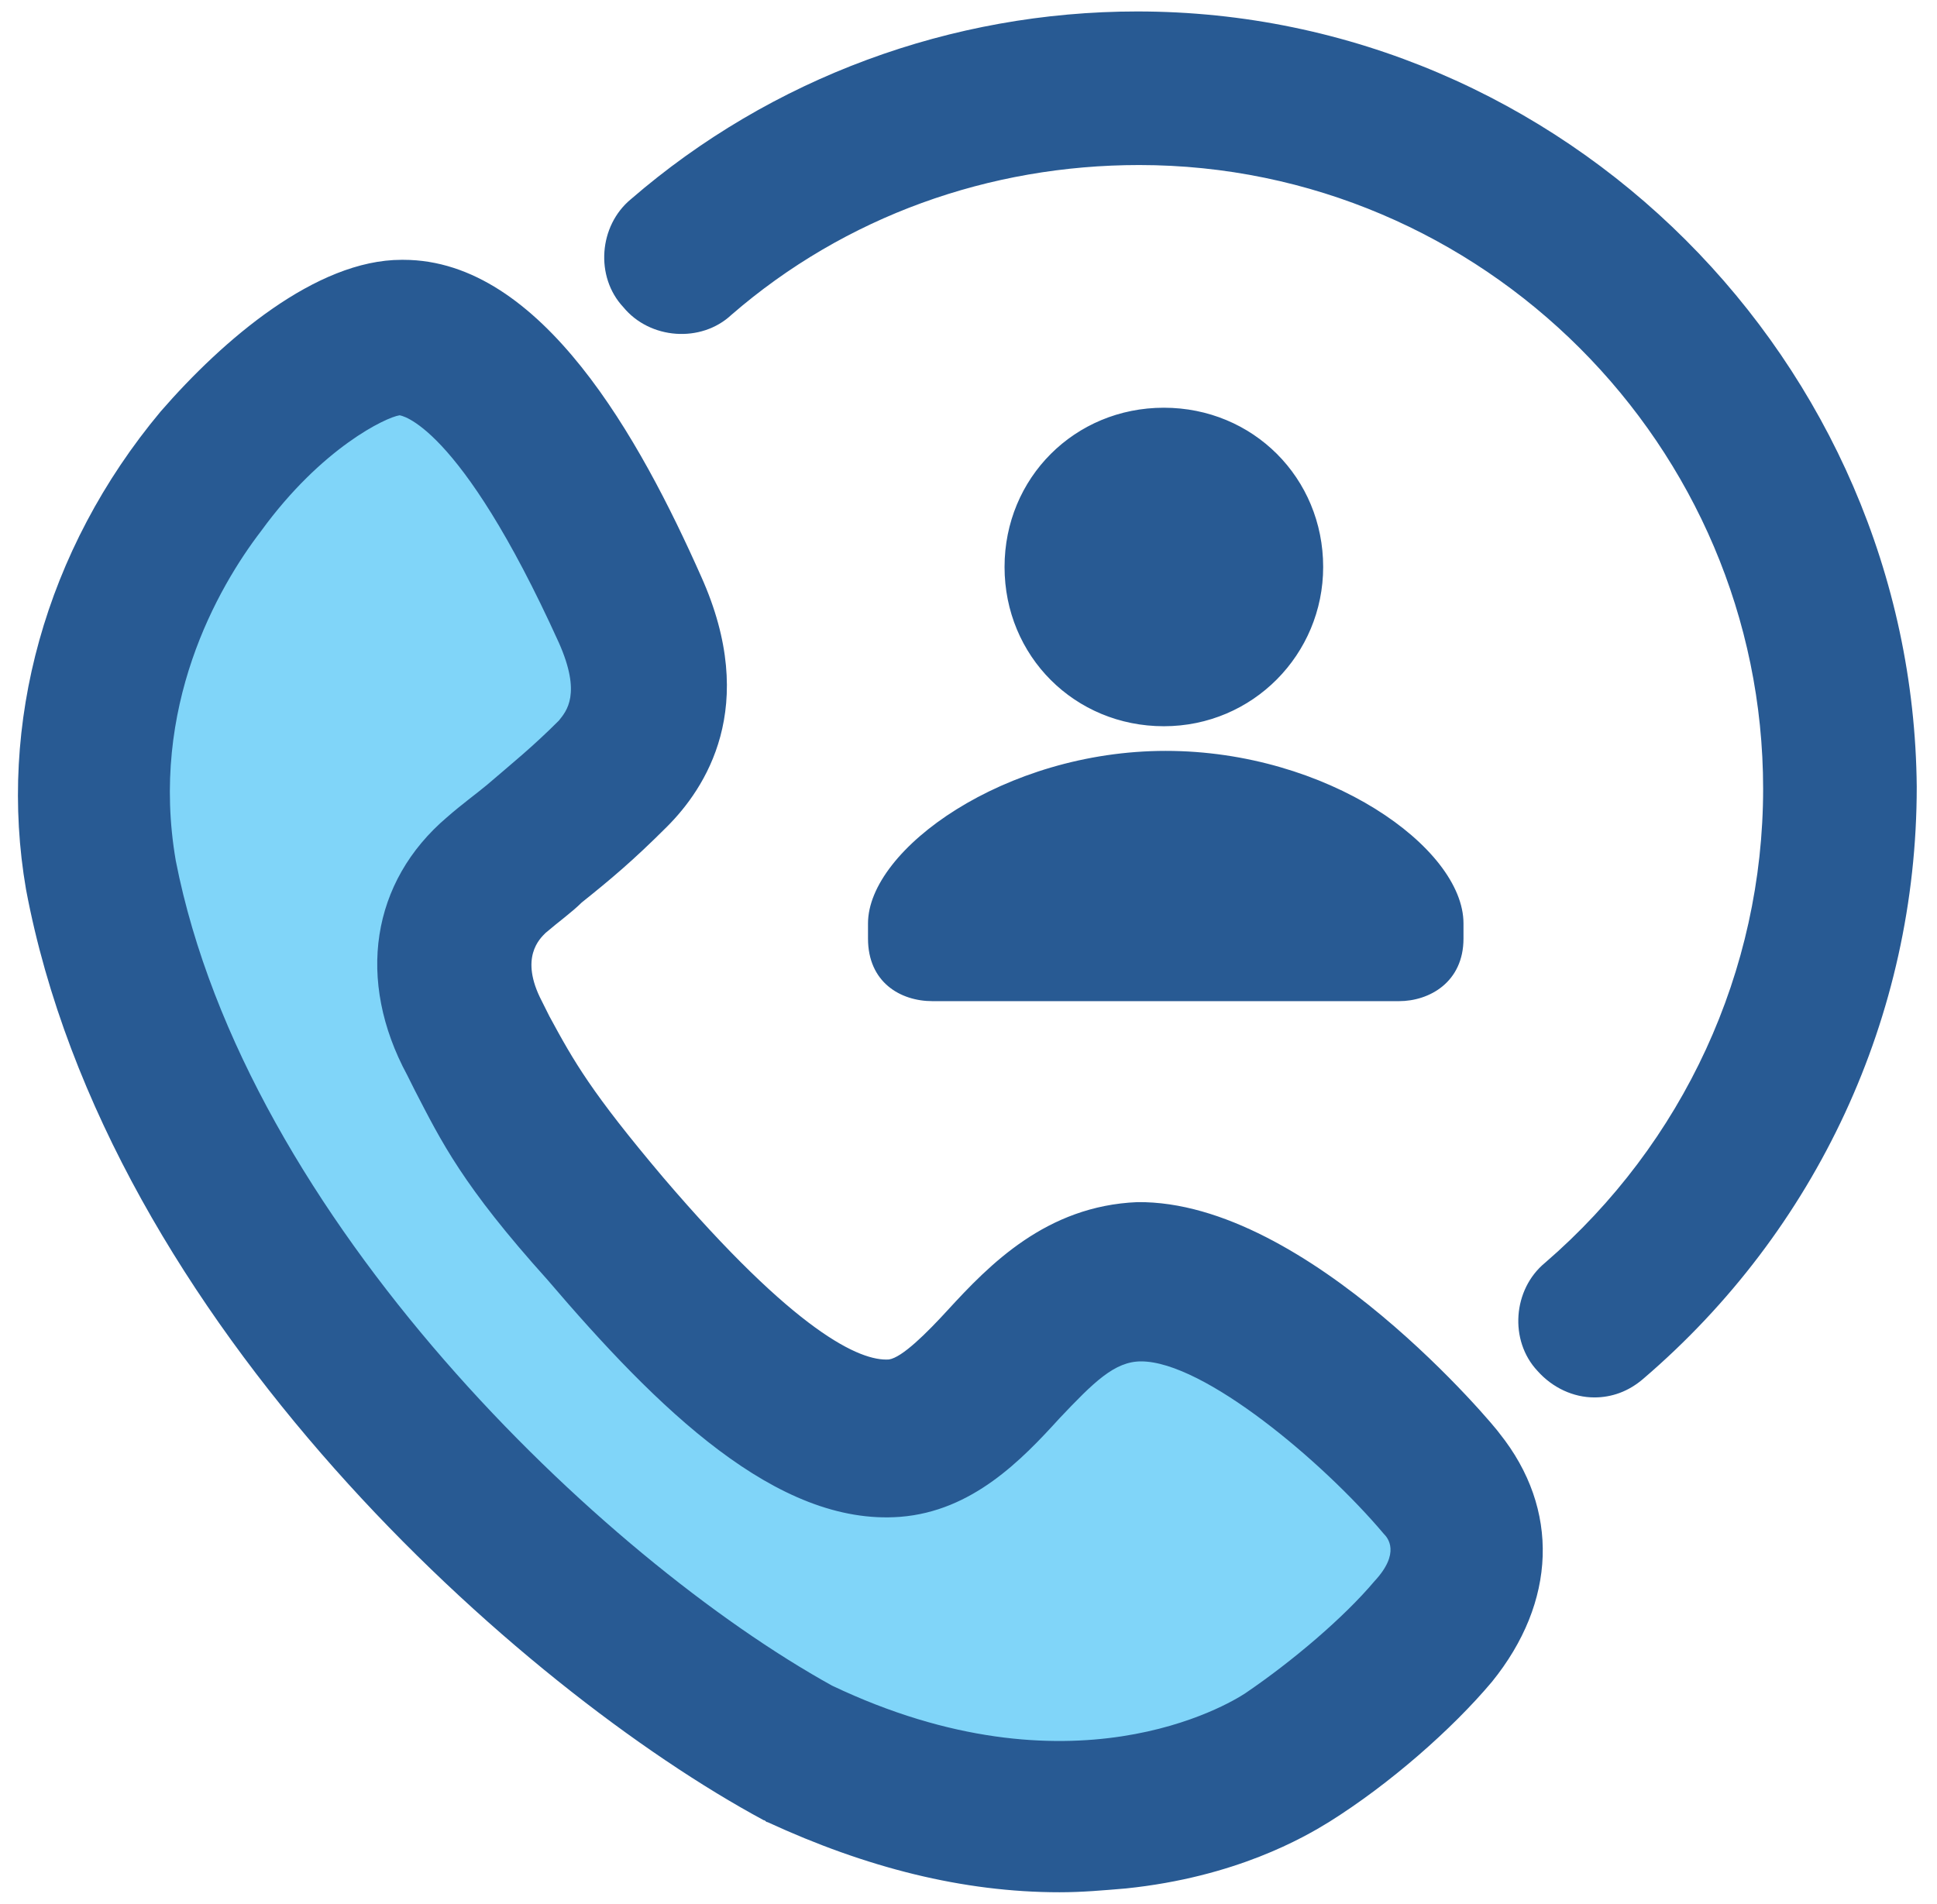
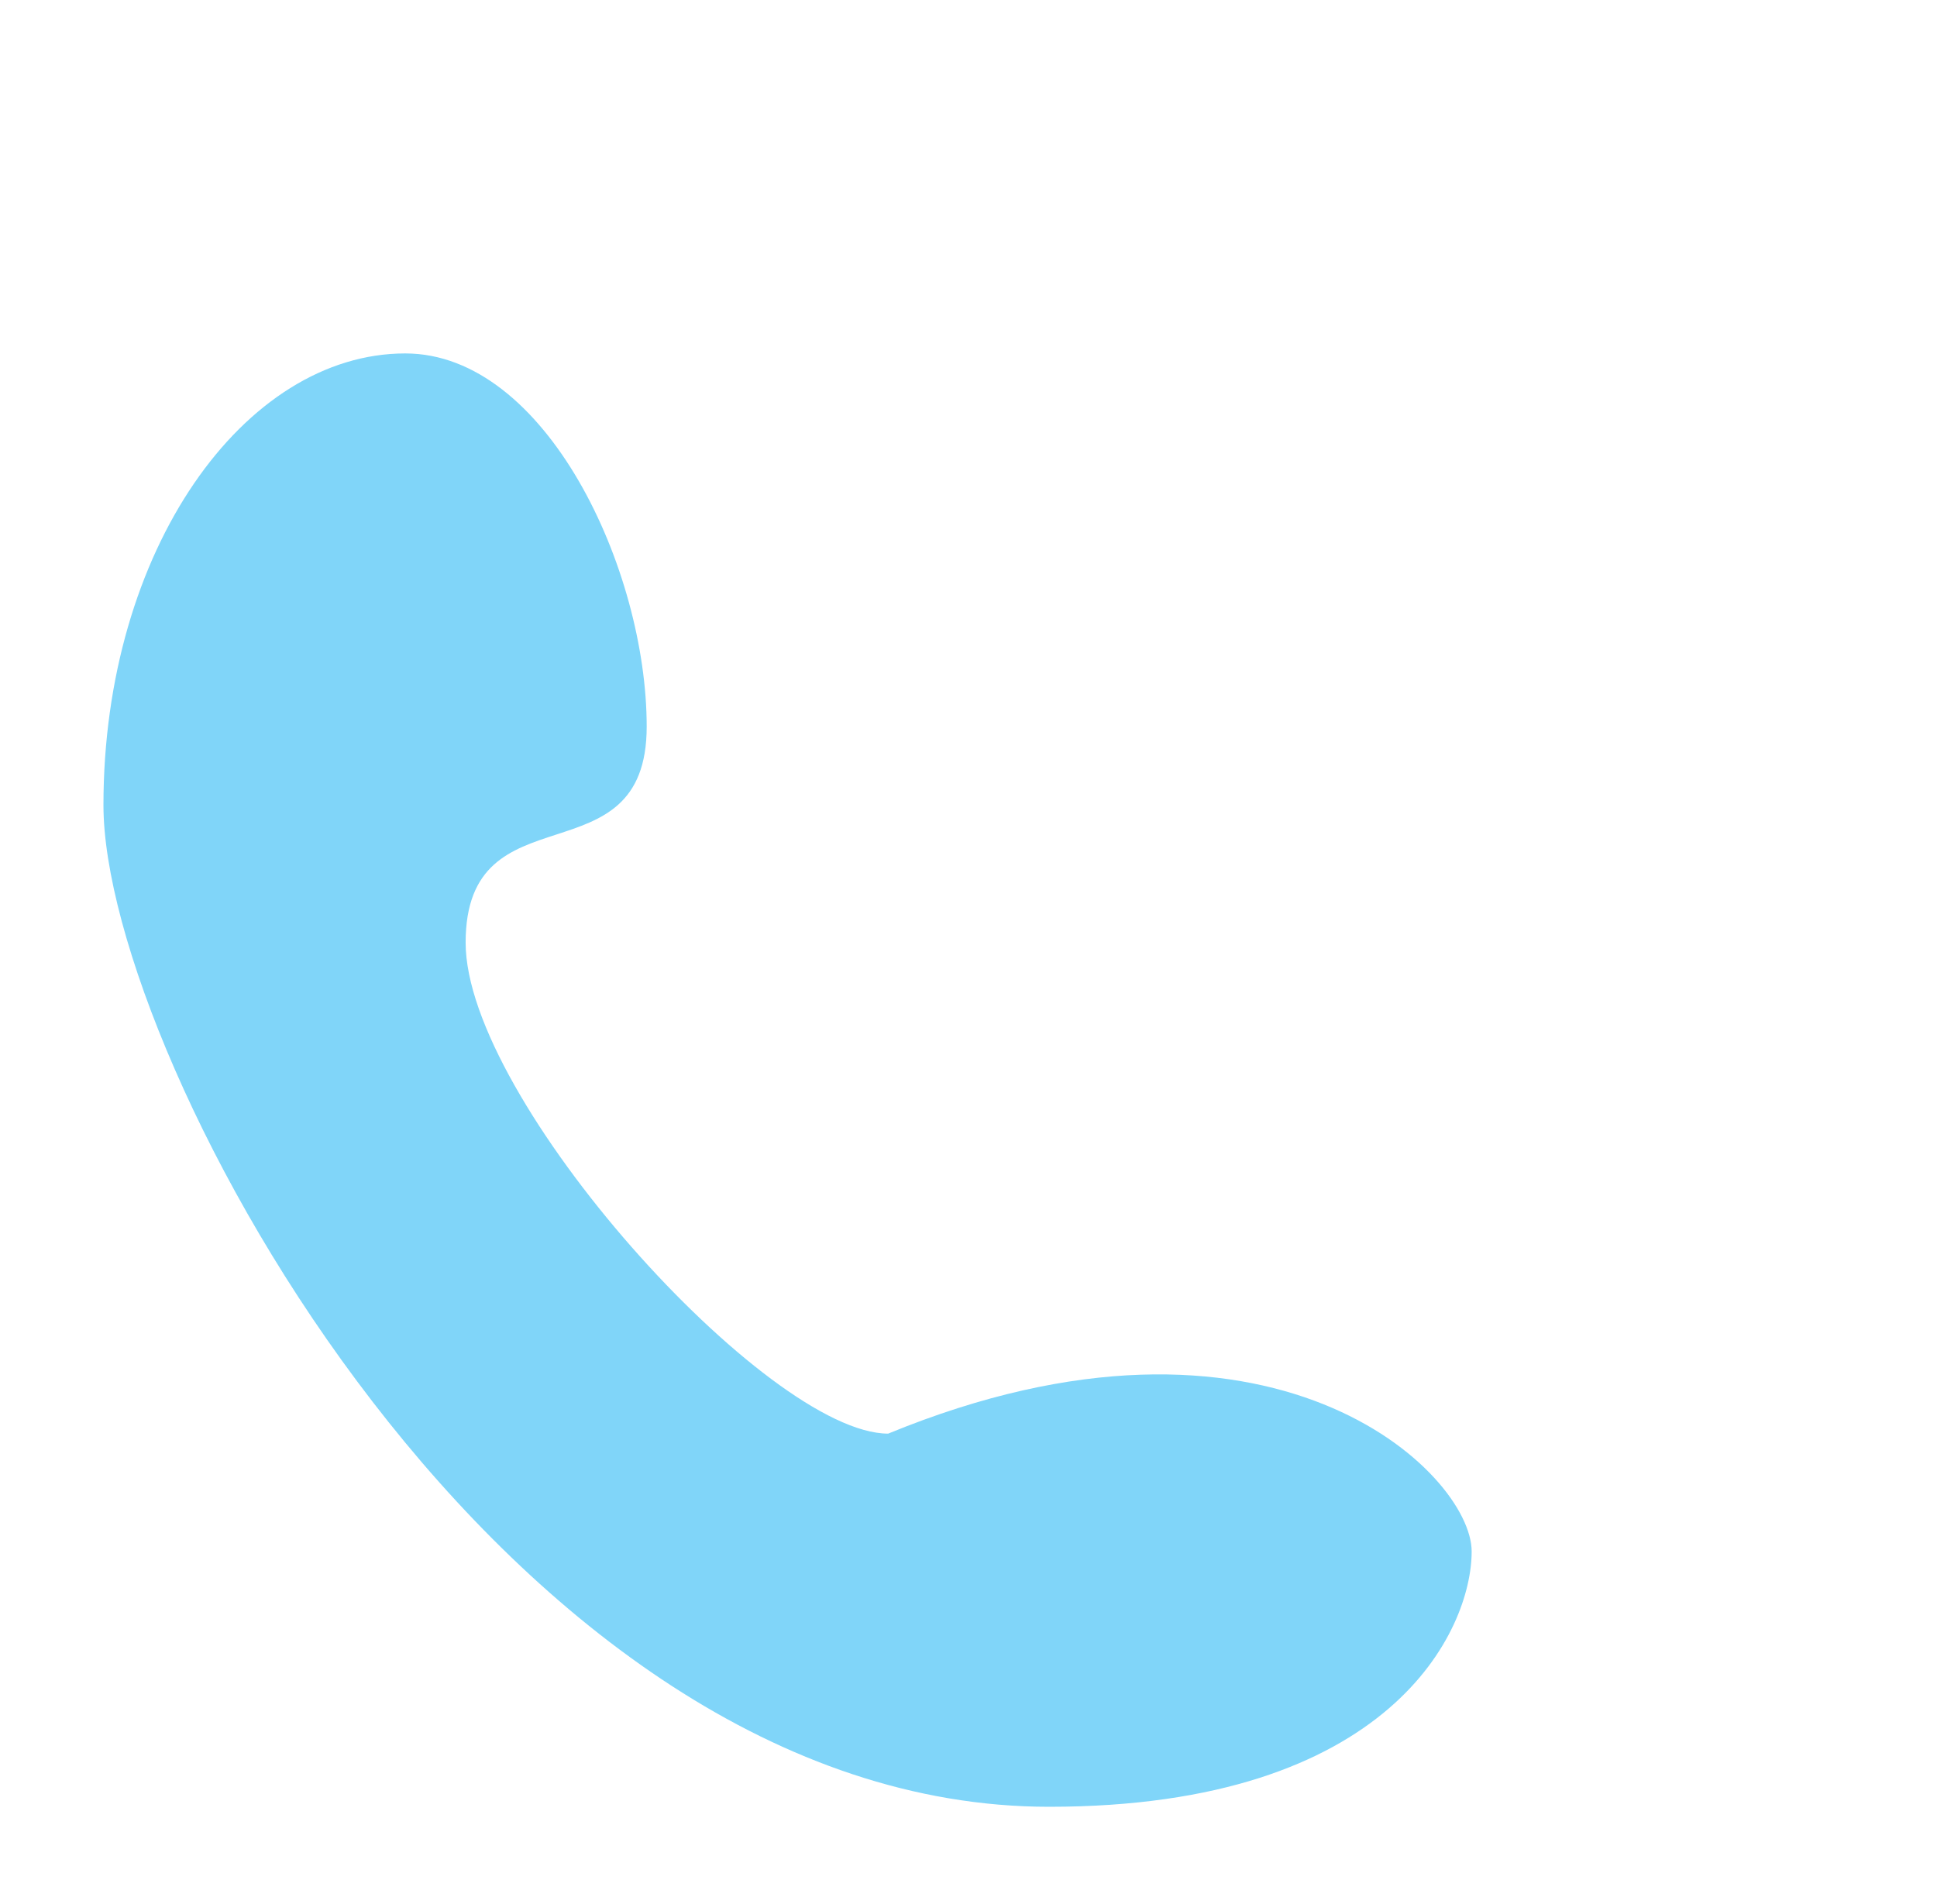
<svg xmlns="http://www.w3.org/2000/svg" width="59" height="58" viewBox="0 0 59 58" fill="none">
  <g transform="translate(-26 -27)">
-     <path d="M29.151 51.53C29.151 43.751 33.441 37.768 38.344 37.768C42.634 37.768 45.698 44.35 45.698 49.136C45.698 53.923 40.183 50.932 40.183 55.719C40.183 60.505 49.376 70.678 53.053 70.678C56.73 70.678 56.117 65.891 60.407 65.891C64.697 65.891 70.826 71.874 70.826 74.268C70.826 76.661 68.374 82.047 57.955 82.047C41.408 82.047 29.151 59.309 29.151 51.53Z" fill="#80D5F9" />
-     <path d="M60.642 63.625C57.869 63.74 56.136 65.531 54.865 66.917C54.23 67.61 53.479 68.361 53.075 68.419C52.208 68.477 50.244 67.61 46.201 62.874C44.006 60.274 43.486 59.35 42.735 57.964L42.504 57.502C41.811 56.173 42.446 55.595 42.619 55.422C43.024 55.075 43.428 54.787 43.717 54.498C44.583 53.805 45.276 53.227 46.316 52.187C47.471 51.032 49.147 48.548 47.356 44.562C45.508 40.403 42.504 34.916 38.287 34.916H38.229C35.63 34.916 32.799 37.342 30.893 39.537C27.37 43.754 25.925 49.068 26.792 54.094C29.276 67.322 41.868 78.47 49.262 82.456C49.32 82.456 49.32 82.514 49.378 82.514C52.382 83.9 55.328 84.651 58.273 84.651C58.967 84.651 59.602 84.593 60.295 84.535C63.646 84.189 65.725 82.976 66.476 82.514C68.324 81.358 70.231 79.683 71.444 78.239C73.408 75.813 73.523 72.983 71.675 70.672C71.617 70.556 65.841 63.567 60.642 63.625ZM67.862 75.178C66.938 76.275 65.379 77.604 63.934 78.586C63.415 78.932 58.62 81.82 51.342 78.355C44.352 74.484 33.493 64.144 31.355 53.227C30.547 48.548 32.626 44.909 33.955 43.176C35.803 40.634 37.767 39.71 38.171 39.653C38.171 39.653 39.962 39.826 43.024 46.584C43.717 48.144 43.255 48.664 43.024 48.953C42.215 49.761 41.637 50.223 40.829 50.917C40.482 51.205 40.078 51.494 39.616 51.898C37.305 53.862 36.843 56.866 38.403 59.755L38.634 60.217C39.442 61.776 40.078 63.105 42.677 65.993C46.028 69.921 49.666 73.502 53.421 73.213C55.616 73.04 57.118 71.481 58.273 70.21C59.313 69.112 59.949 68.477 60.757 68.477C62.664 68.477 66.303 71.538 68.151 73.733C68.267 73.849 68.671 74.311 67.862 75.178ZM66.303 44.274C66.303 41.559 64.165 39.422 61.45 39.422C58.736 39.422 56.598 41.559 56.598 44.274C56.598 46.989 58.736 49.126 61.45 49.126C64.165 49.126 66.303 46.931 66.303 44.274ZM52.439 55.133V55.595C52.439 56.924 53.421 57.502 54.403 57.502C54.692 57.502 61.508 57.502 61.508 57.502C61.508 57.502 68.209 57.502 68.613 57.502C69.538 57.502 70.577 56.924 70.577 55.595V55.133C70.577 52.823 66.418 49.877 61.508 49.877C56.598 49.877 52.439 52.88 52.439 55.133ZM60.642 27.349C54.981 27.349 49.493 29.37 45.219 33.067C44.237 33.876 44.121 35.436 44.988 36.36C45.796 37.342 47.356 37.457 48.28 36.591C51.746 33.587 56.136 32.028 60.7 32.028C71.155 32.028 79.704 40.577 79.704 51.032C79.704 56.577 77.278 61.834 73.061 65.473C72.079 66.282 71.964 67.841 72.83 68.766C73.292 69.286 73.928 69.575 74.563 69.575C75.083 69.575 75.603 69.401 76.065 68.997C81.322 64.491 84.383 57.964 84.383 50.974C84.267 38.035 73.639 27.349 60.642 27.349Z" fill="#285A93" />
+     <path d="M29.151 51.53C29.151 43.751 33.441 37.768 38.344 37.768C42.634 37.768 45.698 44.35 45.698 49.136C45.698 53.923 40.183 50.932 40.183 55.719C40.183 60.505 49.376 70.678 53.053 70.678C64.697 65.891 70.826 71.874 70.826 74.268C70.826 76.661 68.374 82.047 57.955 82.047C41.408 82.047 29.151 59.309 29.151 51.53Z" fill="#80D5F9" />
  </g>
</svg>